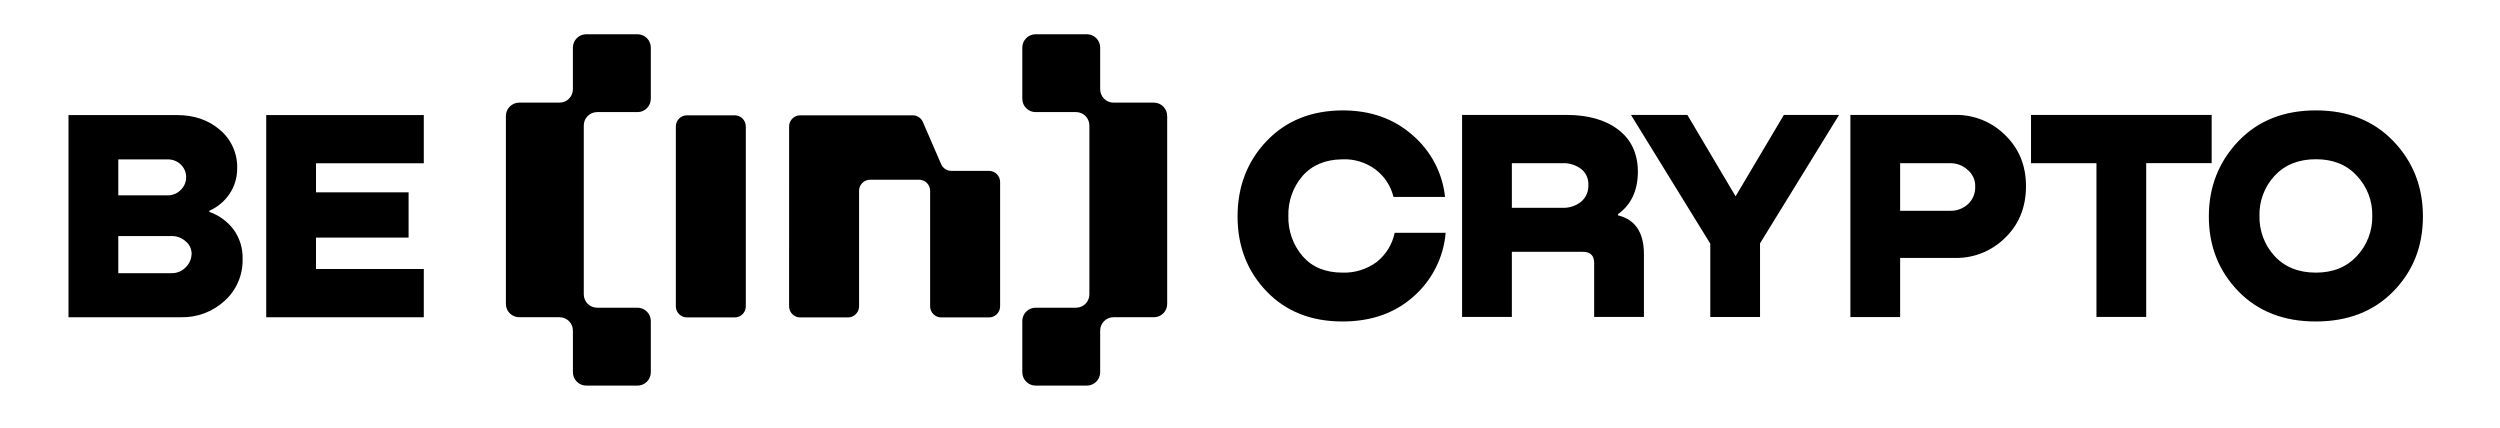
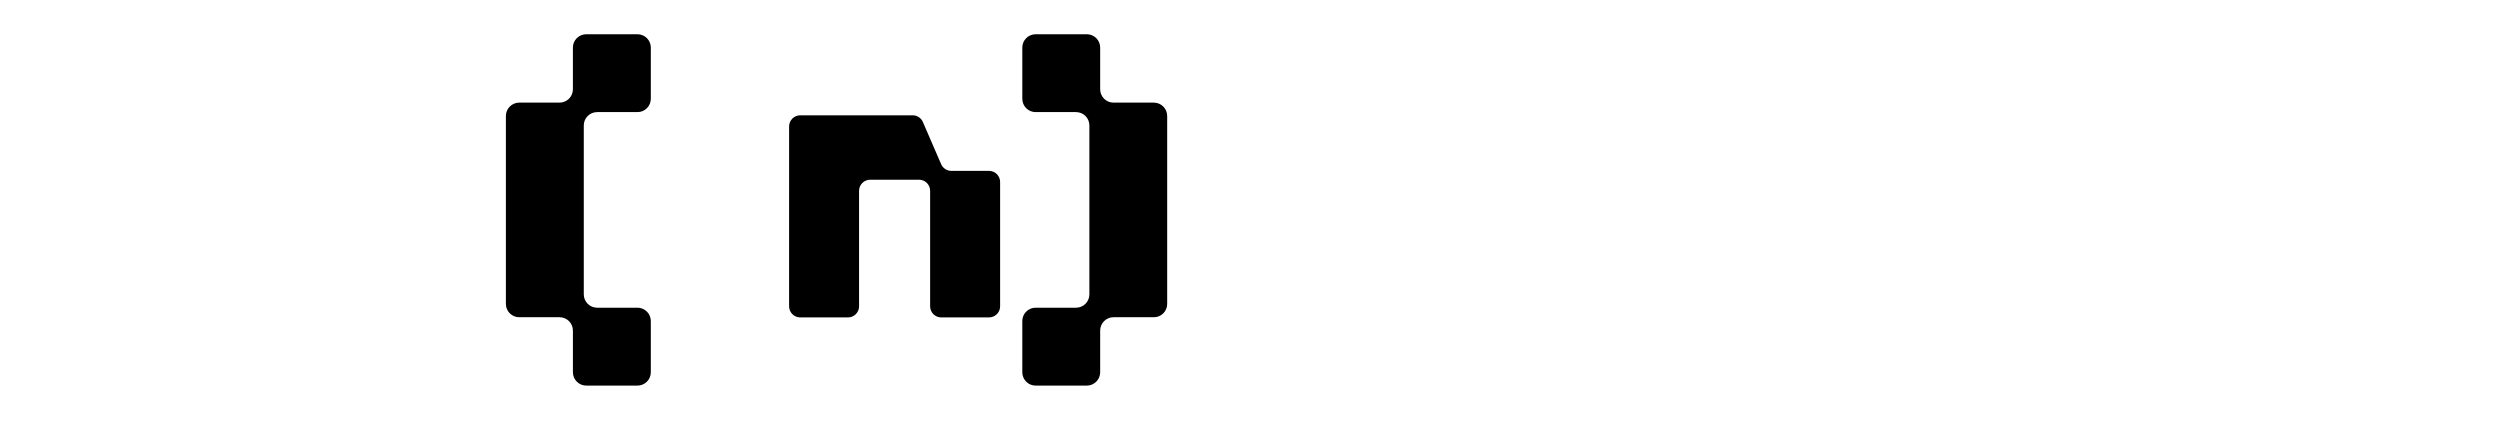
<svg xmlns="http://www.w3.org/2000/svg" width="584" height="100" viewBox="0 0 584 100" fill="none">
-   <rect width="584" height="100" fill="white" />
-   <rect width="553" height="84" transform="translate(16 8)" fill="white" />
  <path fill-rule="evenodd" clip-rule="evenodd" d="M238.81 11.115C238.81 10.289 239.138 9.497 239.722 8.912C240.307 8.328 241.099 8 241.925 8H253.885C254.711 8 255.503 8.328 256.087 8.912C256.671 9.497 257 10.289 257 11.115V20.859C257 21.685 257.328 22.477 257.912 23.062C258.496 23.646 259.288 23.974 260.115 23.974H269.54C270.365 23.975 271.157 24.303 271.74 24.886C272.324 25.469 272.653 26.26 272.655 27.085V70.99C272.657 71.399 272.578 71.805 272.422 72.184C272.266 72.562 272.036 72.907 271.747 73.196C271.457 73.486 271.113 73.715 270.734 73.871C270.355 74.027 269.95 74.106 269.54 74.105H260.115C259.288 74.105 258.496 74.433 257.912 75.017C257.328 75.601 257 76.393 257 77.219V86.963C256.999 87.789 256.67 88.581 256.086 89.164C255.502 89.747 254.71 90.075 253.885 90.075H241.925C241.516 90.076 241.111 89.995 240.732 89.839C240.354 89.682 240.011 89.453 239.721 89.164C239.432 88.874 239.203 88.531 239.046 88.153C238.89 87.775 238.81 87.369 238.81 86.96V74.99C238.81 74.581 238.891 74.176 239.047 73.799C239.204 73.421 239.433 73.078 239.723 72.789C240.012 72.5 240.355 72.27 240.733 72.114C241.111 71.958 241.516 71.878 241.925 71.879H251.365C251.773 71.879 252.178 71.799 252.556 71.643C252.934 71.487 253.278 71.257 253.567 70.968C253.856 70.679 254.086 70.336 254.242 69.959C254.399 69.581 254.48 69.176 254.48 68.767V29.301C254.48 28.475 254.151 27.683 253.567 27.098C252.983 26.514 252.191 26.186 251.365 26.186H241.925C241.516 26.187 241.11 26.108 240.731 25.952C240.353 25.796 240.009 25.566 239.719 25.277C239.43 24.987 239.2 24.643 239.044 24.265C238.888 23.886 238.809 23.48 238.81 23.071V11.115ZM152.031 11.115C152.031 10.289 151.703 9.497 151.119 8.912C150.534 8.328 149.742 8 148.916 8H136.943C136.117 8.001 135.325 8.329 134.741 8.913C134.157 9.497 133.828 10.289 133.828 11.115V20.859C133.828 21.684 133.5 22.476 132.916 23.06C132.333 23.645 131.542 23.973 130.716 23.974H121.291C120.465 23.974 119.673 24.302 119.089 24.885C118.505 25.468 118.176 26.26 118.176 27.085V70.99C118.175 71.399 118.255 71.804 118.411 72.183C118.567 72.561 118.796 72.905 119.086 73.194C119.375 73.484 119.719 73.713 120.097 73.869C120.476 74.025 120.881 74.105 121.291 74.105H130.72C131.545 74.105 132.336 74.434 132.92 75.018C133.503 75.602 133.831 76.394 133.831 77.219V86.963C133.833 87.788 134.161 88.579 134.744 89.162C135.328 89.745 136.118 90.073 136.943 90.075H148.92C149.745 90.074 150.536 89.746 151.12 89.161C151.703 88.577 152.031 87.785 152.031 86.96V74.99C152.03 74.165 151.701 73.373 151.117 72.79C150.533 72.206 149.742 71.879 148.916 71.879H139.487C139.078 71.879 138.673 71.799 138.295 71.643C137.917 71.487 137.574 71.257 137.285 70.968C136.995 70.679 136.766 70.336 136.609 69.959C136.453 69.581 136.372 69.176 136.372 68.767V29.301C136.372 28.475 136.7 27.683 137.284 27.098C137.869 26.514 138.661 26.186 139.487 26.186H148.92C149.329 26.186 149.734 26.106 150.112 25.95C150.49 25.793 150.833 25.564 151.122 25.274C151.411 24.985 151.64 24.642 151.796 24.263C151.952 23.885 152.032 23.48 152.031 23.071V11.115ZM184.336 29.532C184.337 28.843 184.611 28.183 185.098 27.697C185.584 27.21 186.245 26.936 186.933 26.935H213.215C213.719 26.938 214.211 27.087 214.632 27.365C215.053 27.643 215.384 28.037 215.584 28.5L219.847 38.342C220.045 38.807 220.376 39.205 220.798 39.484C221.219 39.764 221.714 39.915 222.22 39.916H231.03C231.37 39.916 231.708 39.982 232.023 40.112C232.338 40.241 232.624 40.432 232.865 40.673C233.107 40.913 233.298 41.199 233.429 41.514C233.559 41.828 233.627 42.166 233.627 42.507V71.556C233.626 72.245 233.352 72.904 232.865 73.391C232.378 73.877 231.718 74.15 231.03 74.15H219.875C219.186 74.15 218.526 73.876 218.039 73.389C217.552 72.902 217.278 72.242 217.278 71.553V44.578C217.278 43.891 217.005 43.231 216.52 42.745C216.034 42.258 215.376 41.983 214.688 41.981H203.268C202.58 41.983 201.921 42.258 201.436 42.745C200.95 43.231 200.678 43.891 200.678 44.578V71.553C200.678 72.242 200.404 72.902 199.917 73.389C199.43 73.876 198.769 74.15 198.081 74.15H186.93C186.241 74.15 185.58 73.876 185.093 73.389C184.606 72.902 184.333 72.242 184.333 71.553L184.336 29.532Z" fill="black" />
-   <path d="M157.876 29.532C157.878 28.844 158.152 28.184 158.639 27.698C159.125 27.211 159.785 26.937 160.473 26.935H171.624C172.312 26.936 172.973 27.21 173.459 27.697C173.946 28.184 174.22 28.844 174.221 29.532V71.553C174.221 72.242 173.947 72.902 173.46 73.389C172.973 73.876 172.313 74.15 171.624 74.15H160.473C159.784 74.15 159.124 73.876 158.637 73.389C158.15 72.902 157.876 72.242 157.876 71.553V29.532Z" fill="black" />
-   <path d="M48.914 49.23V49.499C51.126 50.27 53.062 51.666 54.489 53.521C55.984 55.533 56.754 57.994 56.67 60.504C56.717 62.346 56.363 64.176 55.633 65.868C54.903 67.56 53.814 69.074 52.442 70.303C49.655 72.845 45.992 74.208 42.222 74.108H16V26.883H41.375C45.368 26.883 48.708 28.038 51.382 30.337C52.69 31.44 53.732 32.825 54.428 34.389C55.125 35.952 55.458 37.653 55.403 39.364C55.413 41.472 54.793 43.536 53.621 45.289C52.456 47.018 50.822 48.386 48.914 49.23ZM39.051 37.242H27.631V45.632H39.051C39.639 45.657 40.226 45.557 40.773 45.338C41.32 45.119 41.814 44.786 42.222 44.361C42.616 43.985 42.931 43.533 43.148 43.034C43.366 42.534 43.482 41.996 43.49 41.451C43.498 40.906 43.397 40.365 43.194 39.86C42.991 39.354 42.689 38.894 42.306 38.506C41.883 38.078 41.375 37.743 40.814 37.526C40.253 37.308 39.652 37.211 39.051 37.242ZM27.631 63.815H40.035C40.666 63.832 41.294 63.715 41.877 63.473C42.461 63.23 42.986 62.867 43.419 62.407C44.266 61.568 44.749 60.426 44.76 59.23C44.755 58.691 44.633 58.16 44.402 57.674C44.17 57.187 43.835 56.758 43.419 56.416C42.503 55.562 41.286 55.105 40.035 55.145H27.631V63.815ZM98.999 74.108H62.19V26.883H98.999V38.145H73.82V44.922H95.447V55.498H73.817V62.834H99.002L98.999 74.108ZM325.796 54.386H337.703C337.223 60.124 334.539 65.453 330.213 69.254C325.841 73.149 320.307 75.099 313.612 75.099C306.29 75.099 300.375 72.754 295.863 68.056C291.355 63.359 289.098 57.535 289.095 50.578C289.095 43.592 291.348 37.722 295.856 32.972C300.368 28.22 306.286 25.826 313.612 25.787C320.146 25.787 325.596 27.712 329.957 31.562C334.249 35.223 336.97 40.393 337.559 46.003H325.519C324.898 43.447 323.415 41.184 321.319 39.594C319.069 37.915 316.303 37.076 313.5 37.221C309.601 37.27 306.524 38.562 304.27 41.099C302.04 43.701 300.861 47.041 300.963 50.465C300.872 53.923 302.076 57.29 304.341 59.905C306.57 62.425 309.66 63.685 313.615 63.685C316.469 63.777 319.272 62.909 321.574 61.221C323.744 59.512 325.24 57.091 325.796 54.386ZM353.169 74.038H341.542V26.848H365.916C370.991 26.848 375.03 27.995 378.033 30.291C381.036 32.587 382.562 35.828 382.611 40.014C382.611 44.48 381.06 47.816 377.963 50.025V50.301C382.002 51.288 384.022 54.316 384.022 59.383V74.038H372.395V61.428C372.395 59.688 371.506 58.82 369.721 58.827H353.169V74.038ZM353.169 38.117V48.541H364.929C366.525 48.624 368.093 48.12 369.343 47.13C369.91 46.648 370.358 46.041 370.652 45.356C370.946 44.672 371.077 43.929 371.037 43.185C371.074 42.474 370.94 41.764 370.645 41.115C370.35 40.466 369.903 39.898 369.343 39.458C368.086 38.521 366.544 38.048 364.978 38.117H353.169ZM416.711 26.848H429.605L411.143 56.849V74.045H399.523V56.923L380.998 26.848H394.172L405.434 45.859L416.711 26.848ZM456.622 26.848C458.82 26.793 461.007 27.189 463.046 28.012C465.086 28.835 466.935 30.067 468.48 31.632C471.675 34.775 473.275 38.727 473.272 43.49C473.272 48.373 471.651 52.391 468.41 55.541C466.869 57.079 465.032 58.29 463.01 59.1C460.989 59.911 458.824 60.303 456.647 60.255H443.872V74.062H432.252V26.848H456.622ZM443.872 49.24H455.569C457.098 49.276 458.586 48.726 459.716 47.694C460.284 47.167 460.729 46.522 461.021 45.805C461.313 45.088 461.445 44.316 461.407 43.542C461.427 42.804 461.277 42.071 460.969 41.4C460.661 40.728 460.202 40.137 459.628 39.672C458.519 38.646 457.054 38.092 455.544 38.124H443.872V49.24ZM474.444 26.848H516.644V38.111H501.352V74.031H489.732V38.117H474.444V26.848ZM559.092 68.056C554.493 72.746 548.455 75.091 540.986 75.099C533.517 75.109 527.483 72.76 522.891 68.056C518.289 63.314 515.985 57.486 515.985 50.578C515.985 43.672 518.289 37.803 522.891 32.972C527.49 28.177 533.521 25.787 540.986 25.787C548.452 25.787 554.486 28.181 559.092 32.972C563.691 37.761 565.994 43.63 565.994 50.578C565.994 57.529 563.691 63.352 559.092 68.056ZM540.986 63.688C544.983 63.688 548.175 62.394 550.566 59.81C552.943 57.278 554.234 53.914 554.16 50.441C554.205 48.72 553.911 47.008 553.294 45.401C552.678 43.794 551.75 42.324 550.566 41.075C548.217 38.485 545.025 37.194 540.986 37.197C536.947 37.2 533.731 38.492 531.333 41.075C528.982 43.618 527.718 46.979 527.812 50.441C527.734 53.901 528.995 57.258 531.333 59.81C533.731 62.394 536.947 63.685 540.986 63.685V63.688Z" fill="black" />
</svg>